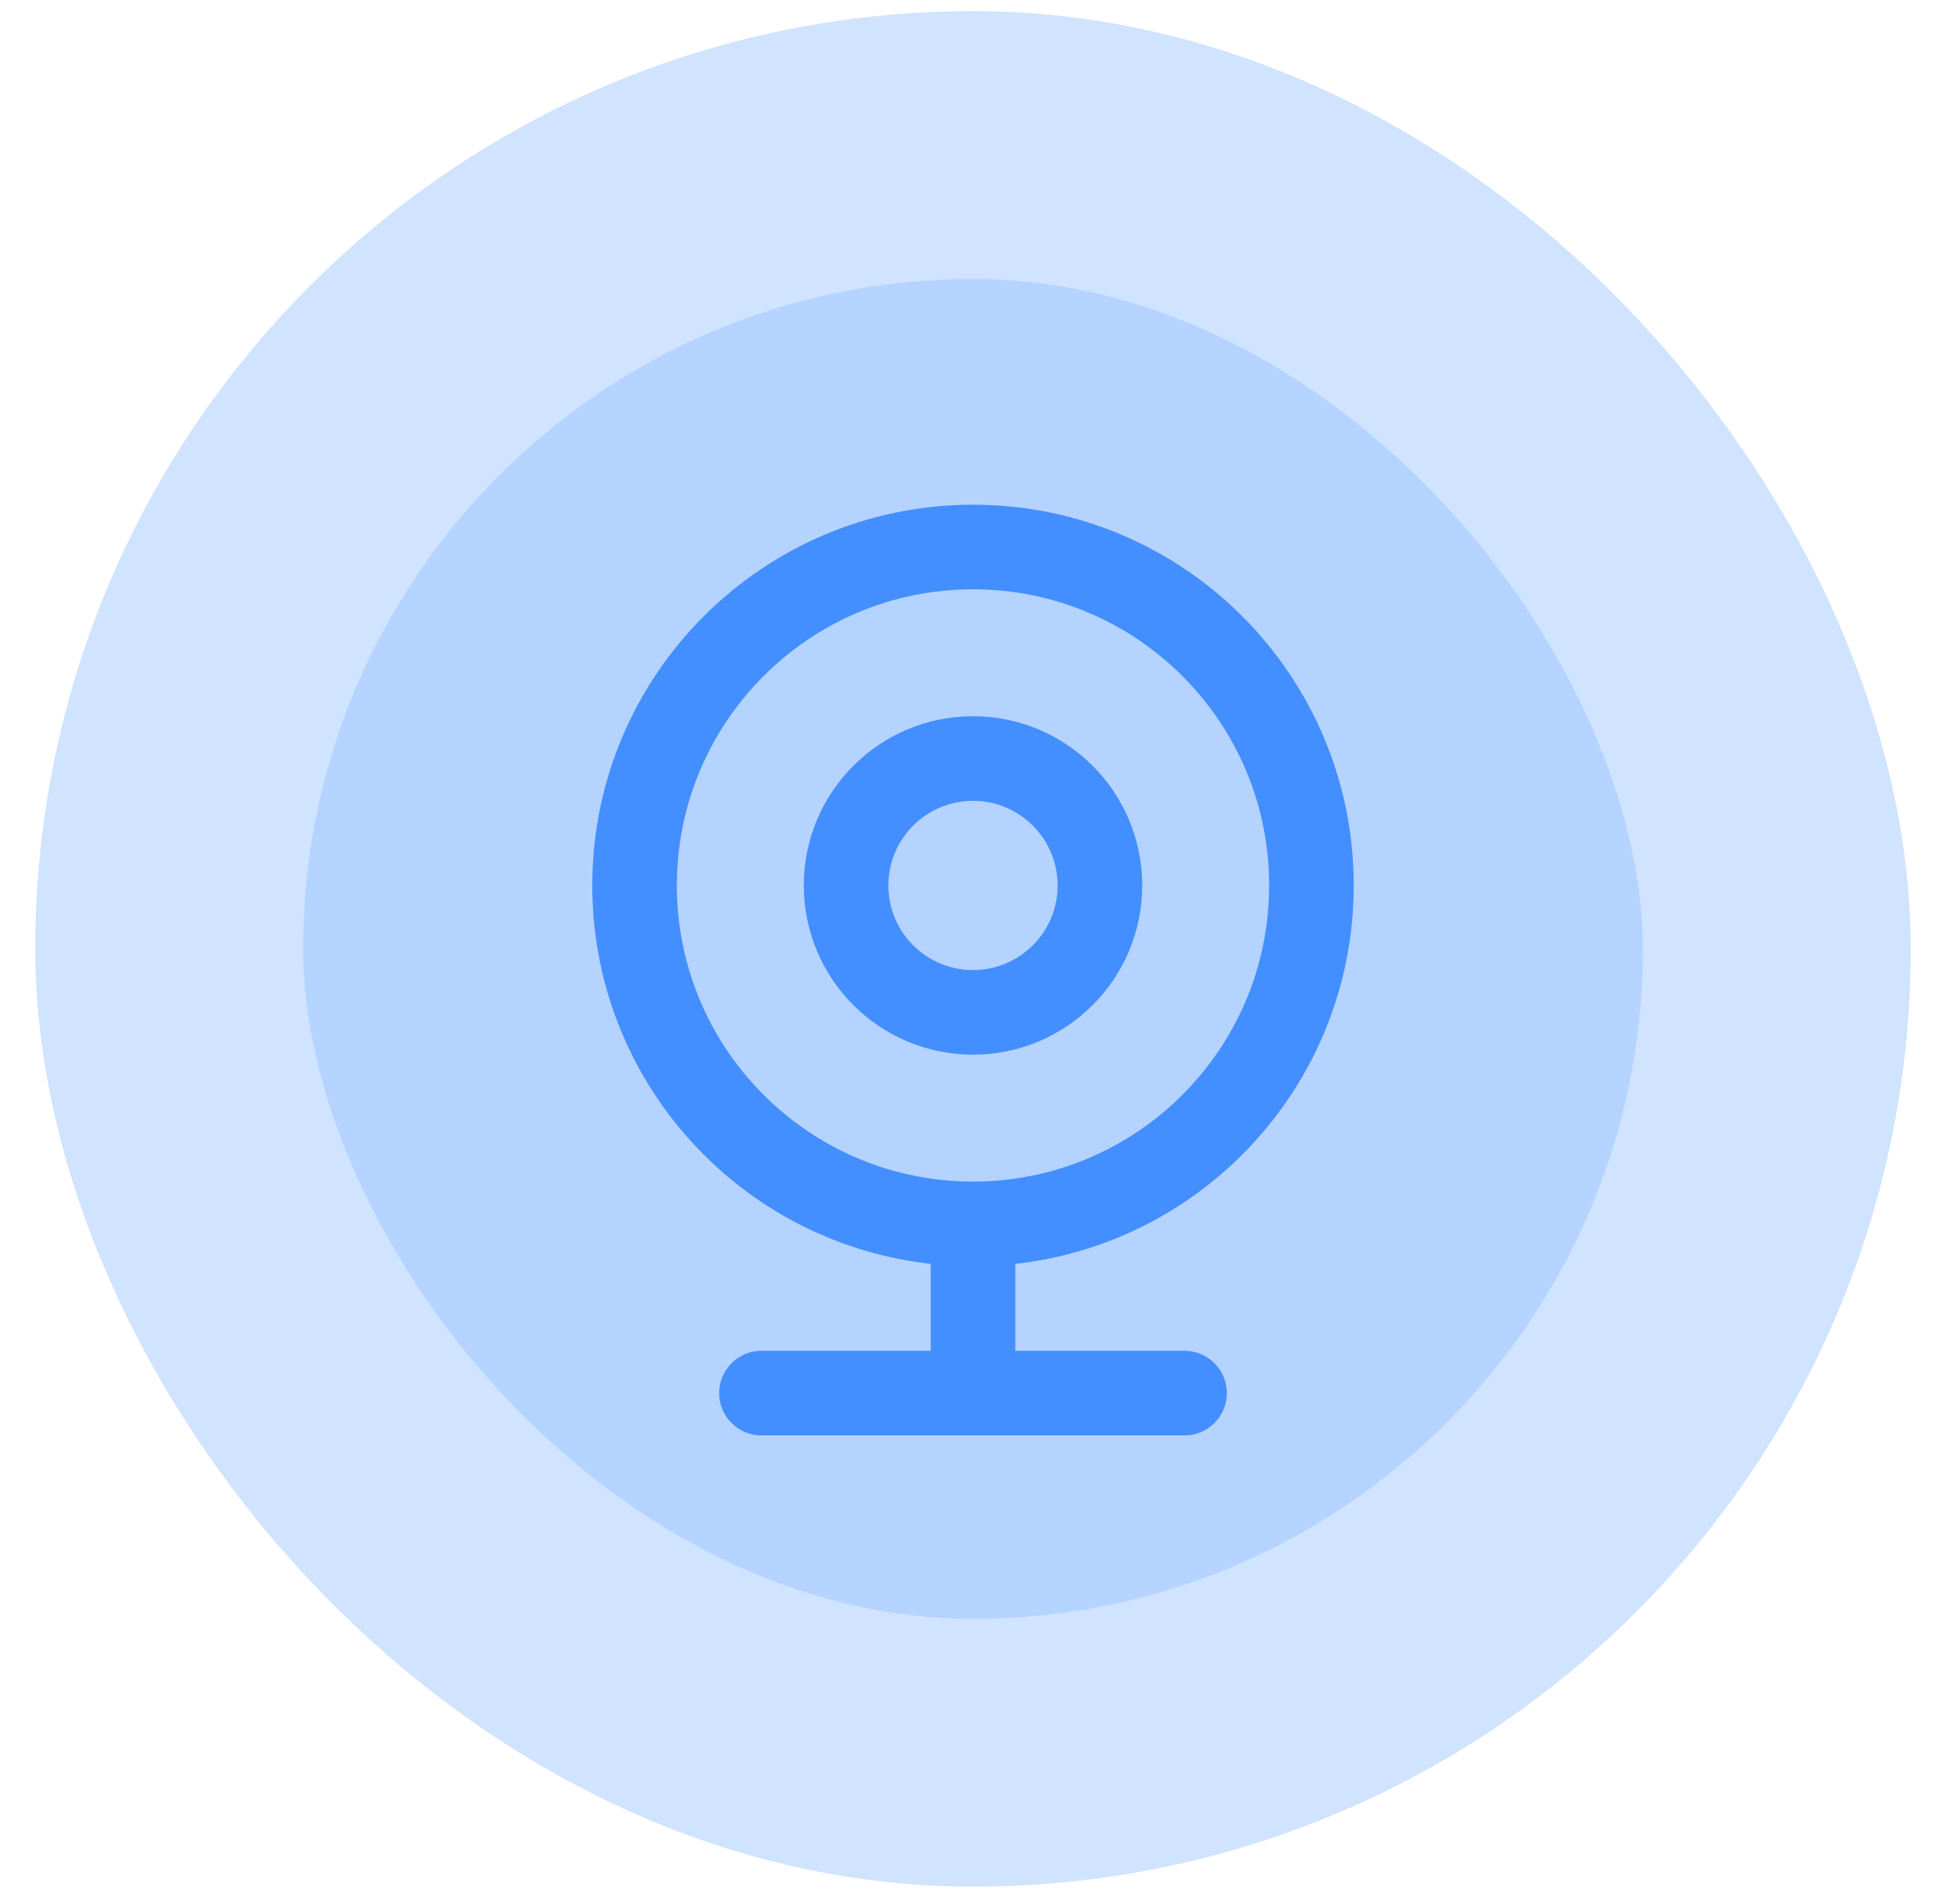
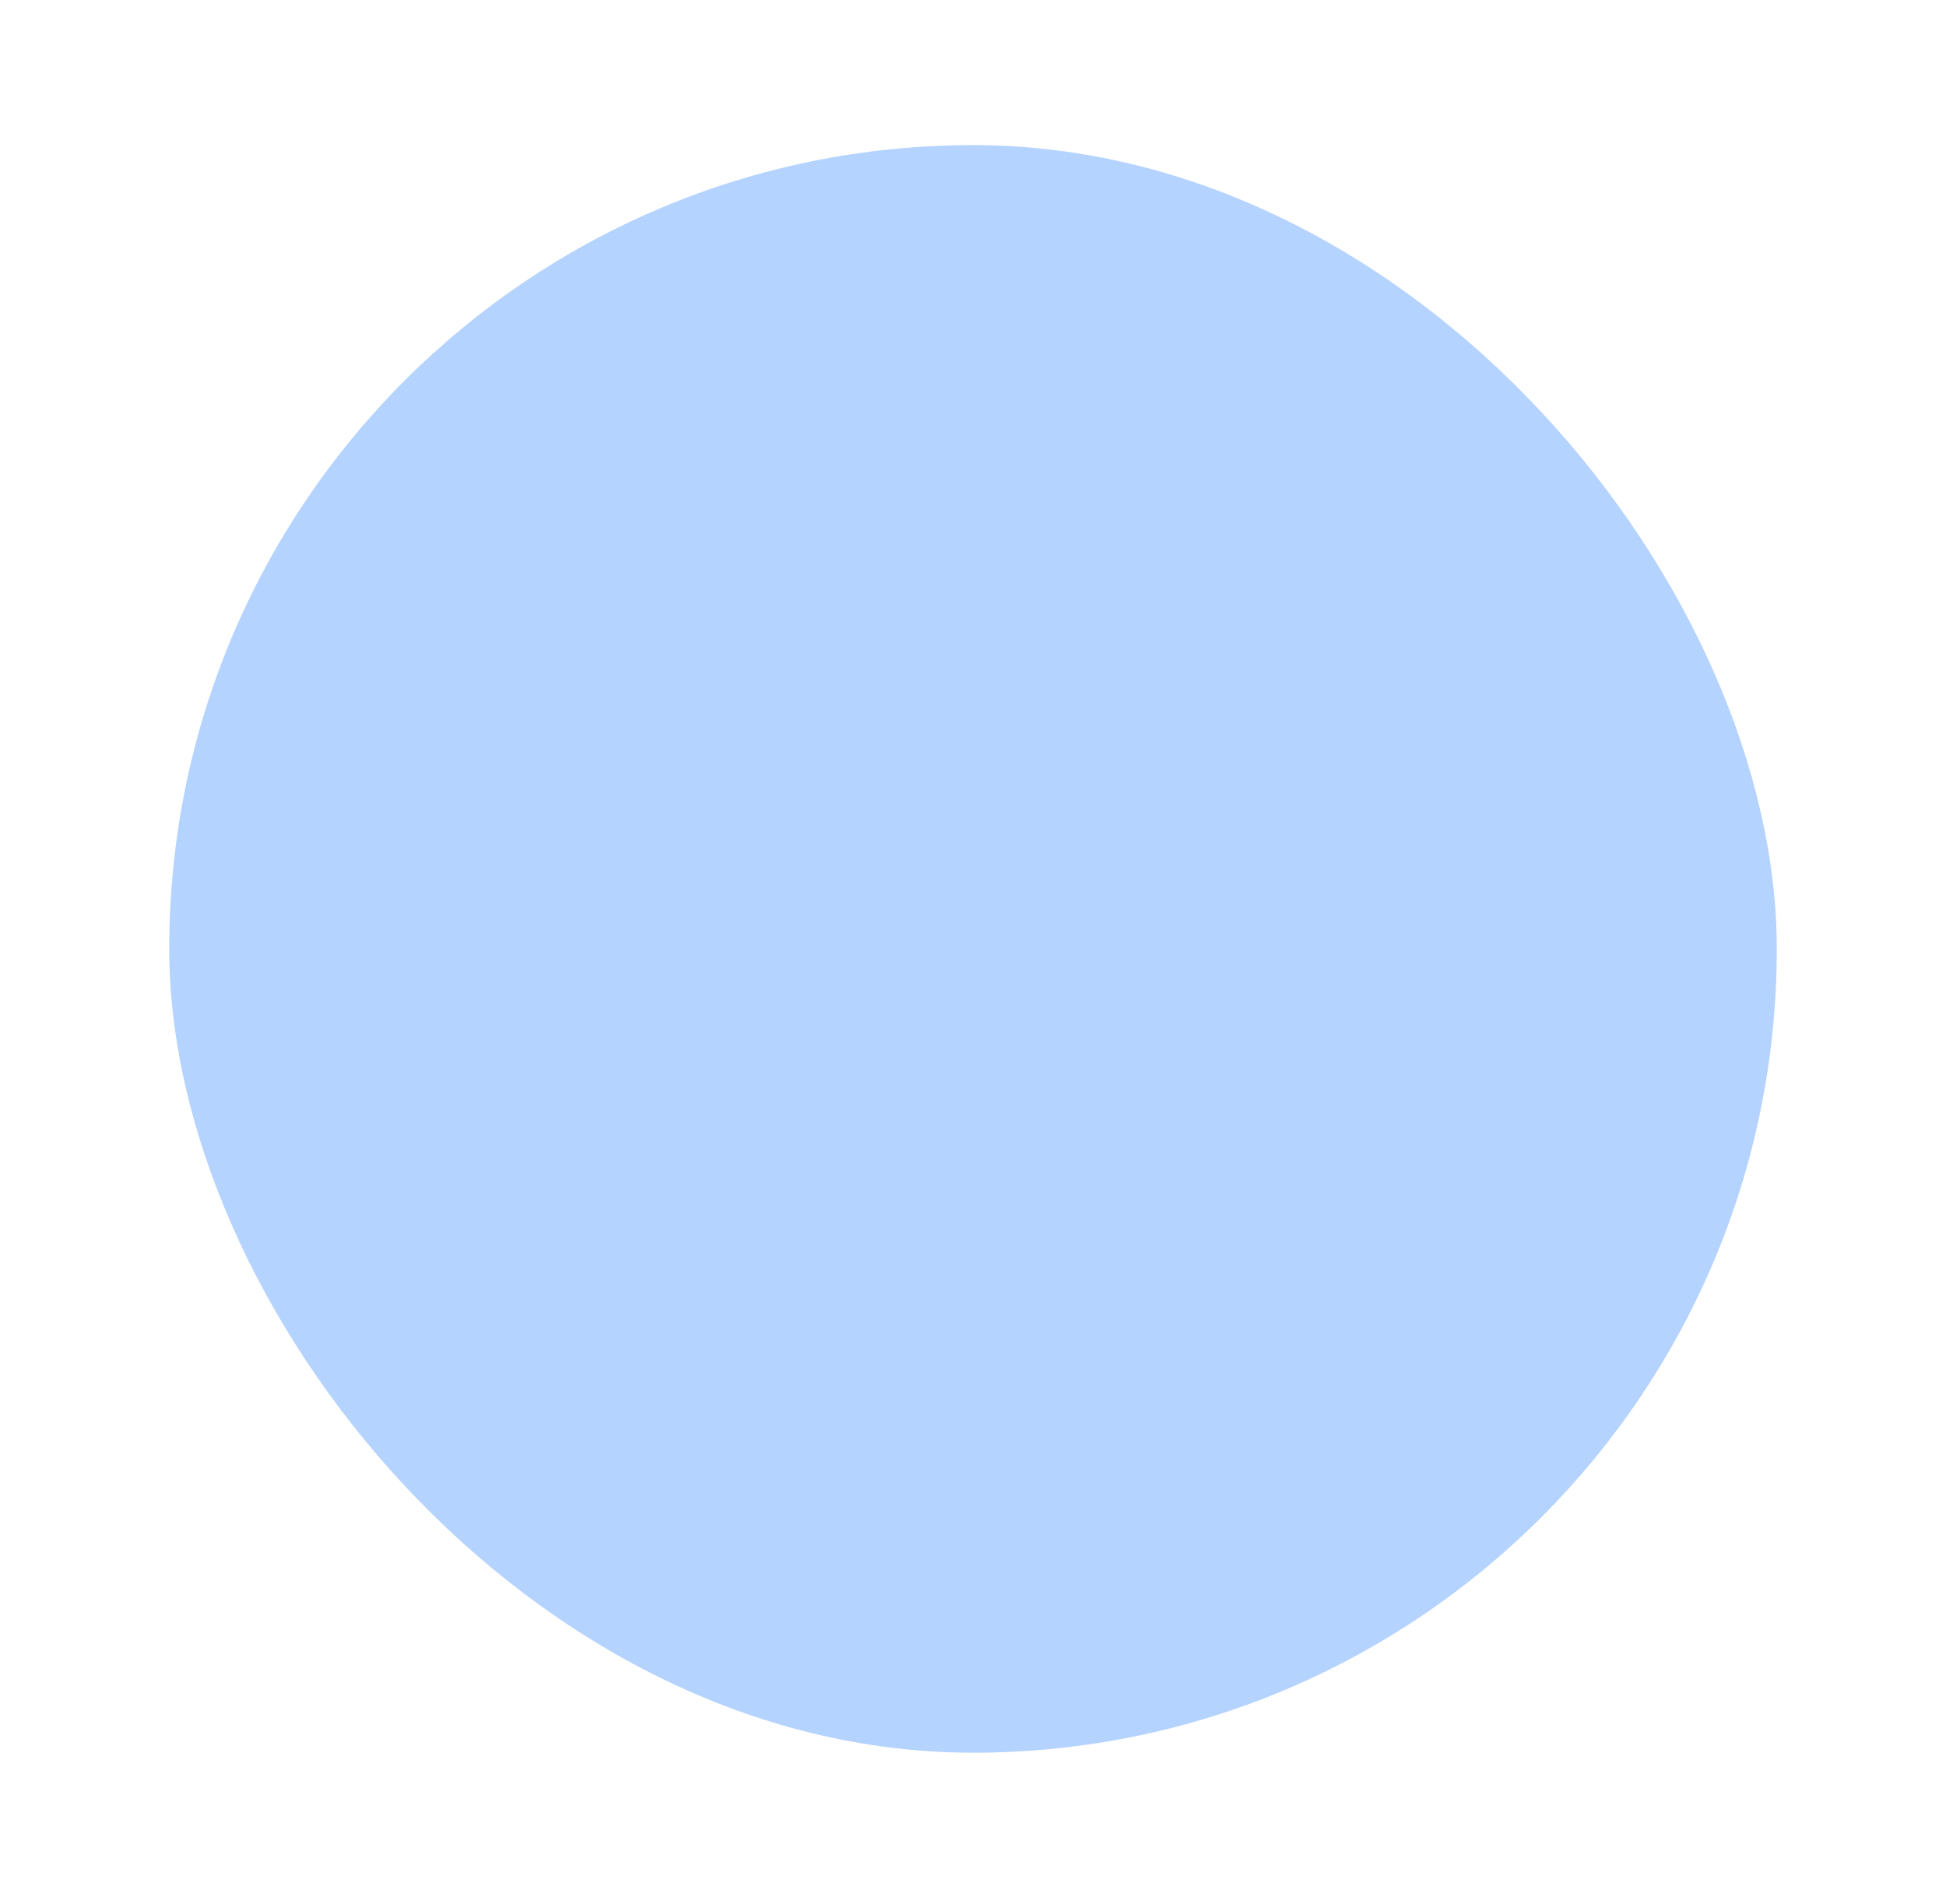
<svg xmlns="http://www.w3.org/2000/svg" width="46" height="45" viewBox="0 0 46 45" fill="none">
  <rect x="4" y="3.43" width="38" height="38" rx="19" fill="#B5D3FF" />
-   <path d="M23 28.93C27.418 28.93 31 25.348 31 20.93C31 16.511 27.418 12.93 23 12.93C18.582 12.93 15 16.511 15 20.93C15 25.348 18.582 28.93 23 28.93ZM23 28.93V32.93M23 32.93H18M23 32.93H28M26 20.93C26 22.587 24.657 23.93 23 23.93C21.343 23.93 20 22.587 20 20.93C20 19.273 21.343 17.93 23 17.93C24.657 17.93 26 19.273 26 20.93Z" stroke="#448FFF" stroke-width="2" stroke-linecap="round" stroke-linejoin="round" />
-   <rect x="4" y="3.43" width="38" height="38" rx="19" stroke="#D0E3FF" stroke-width="6.333" />
</svg>